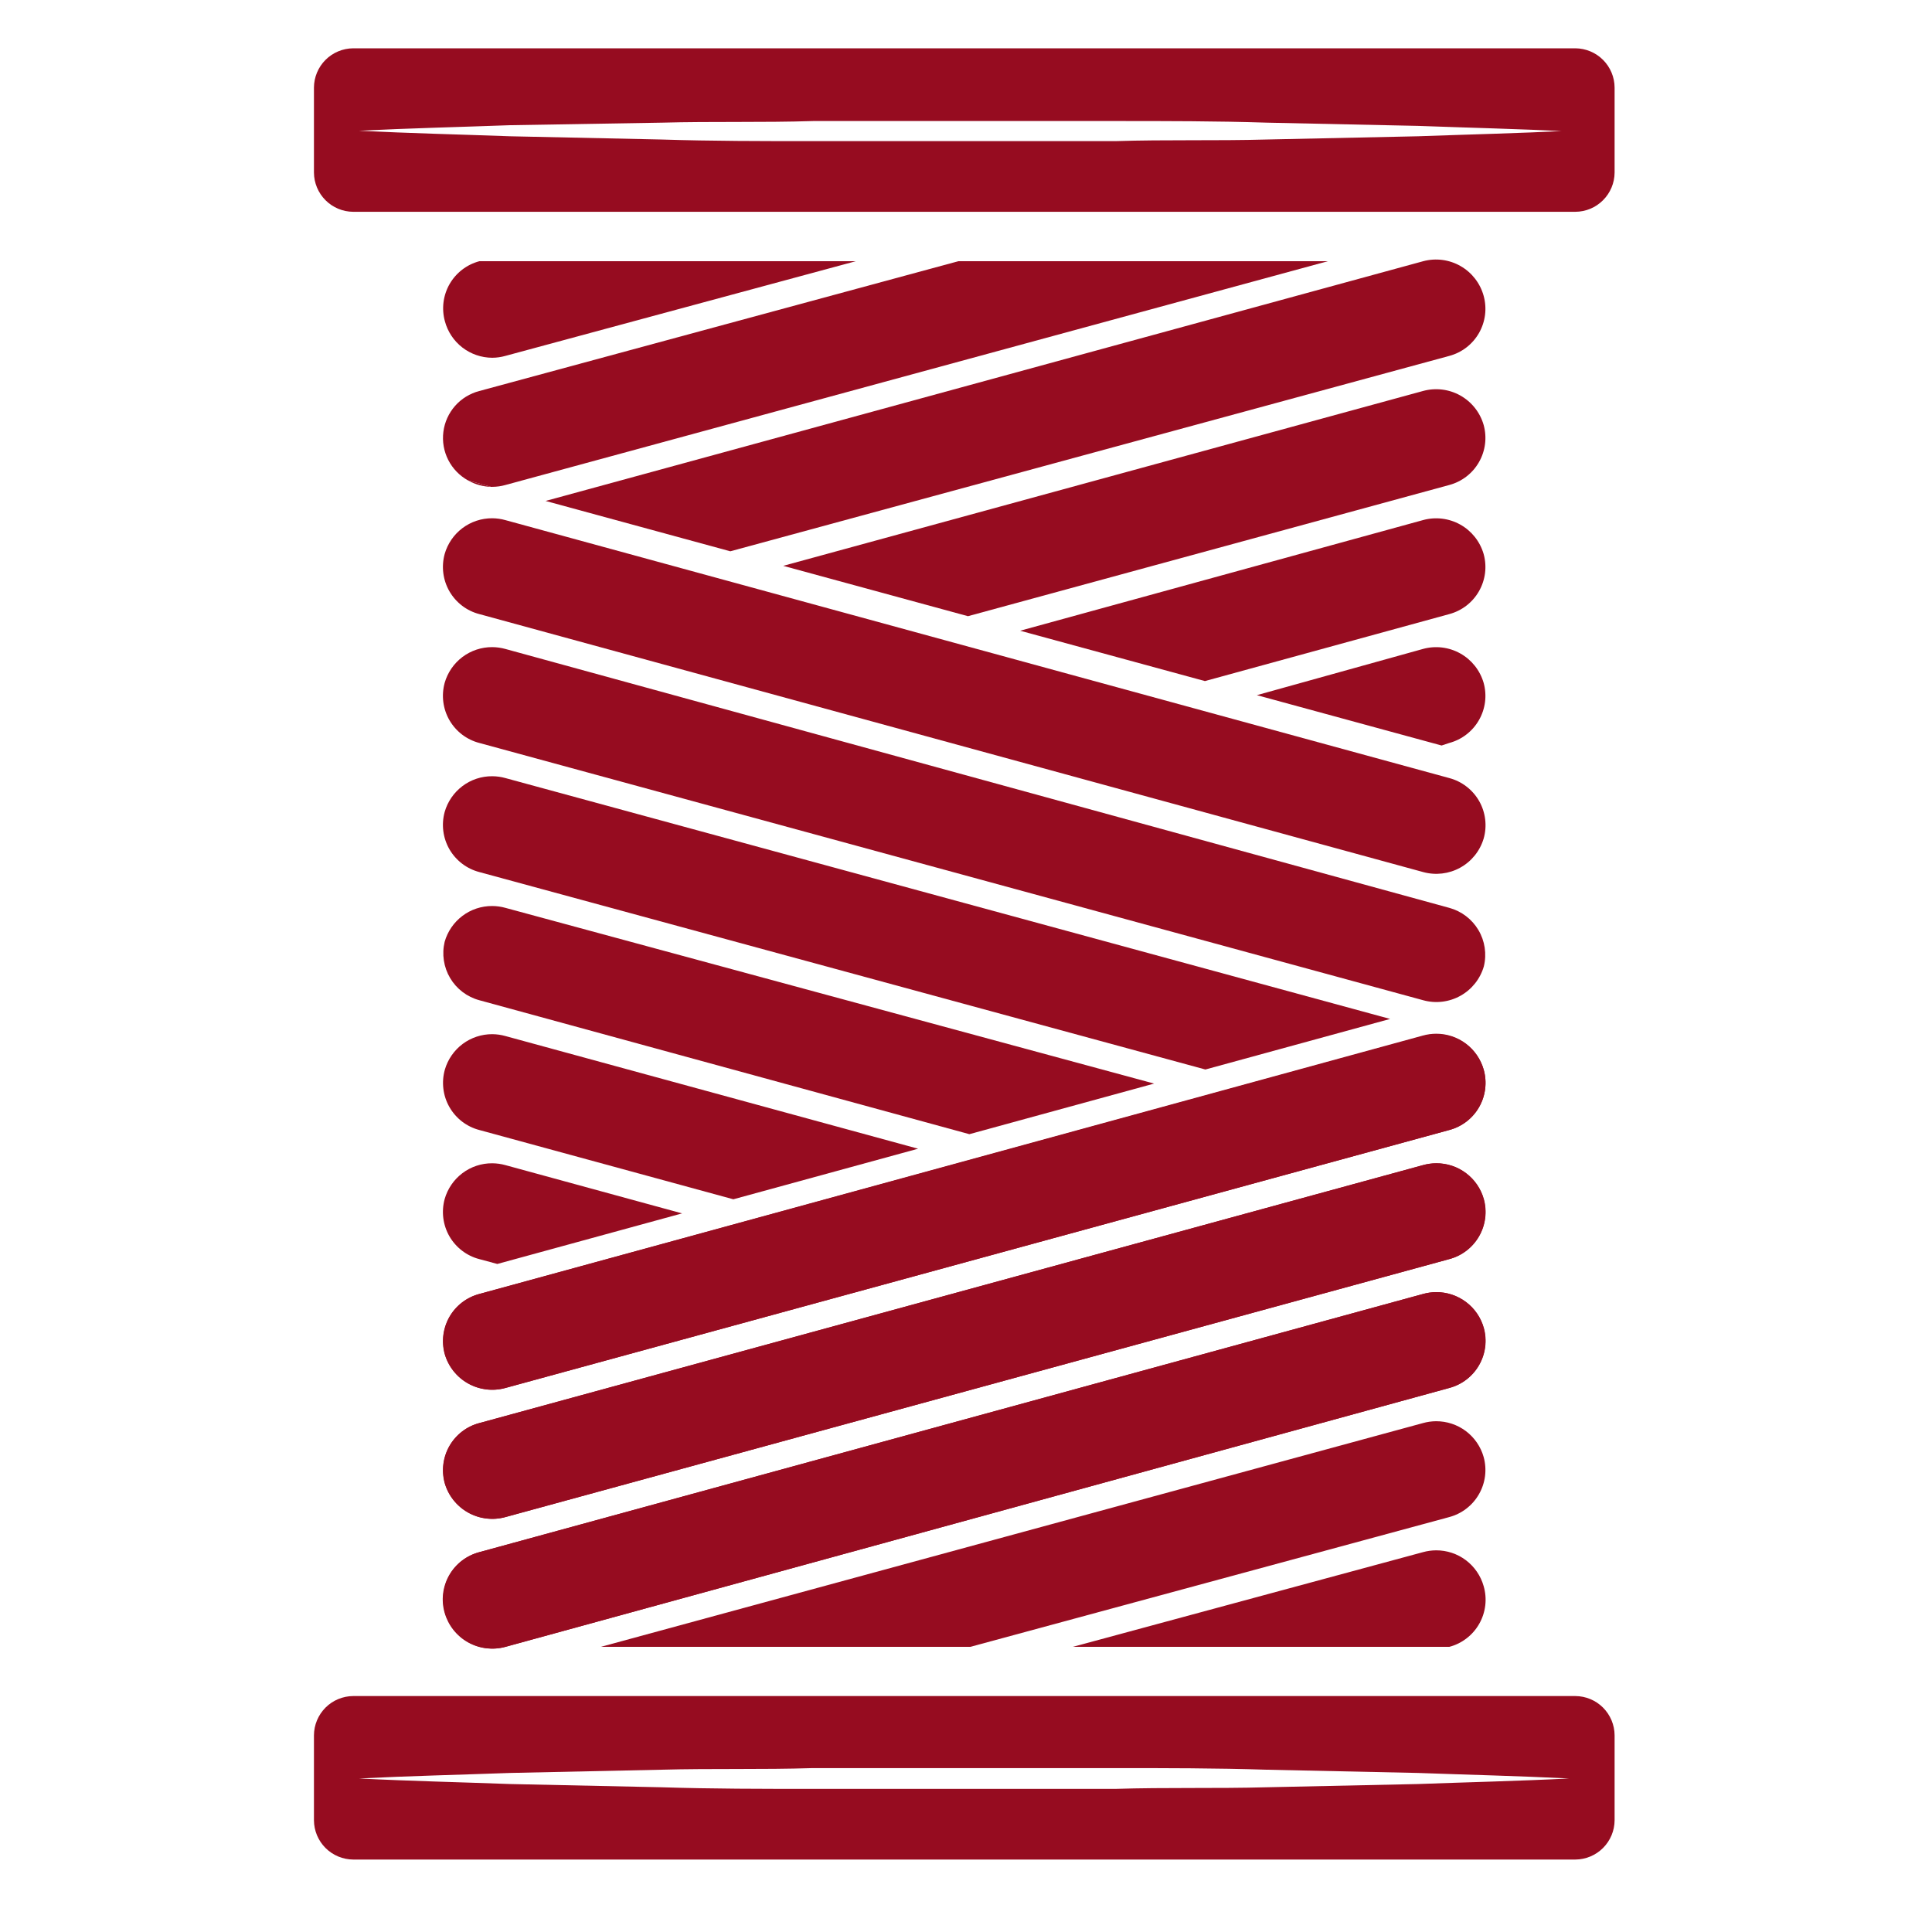
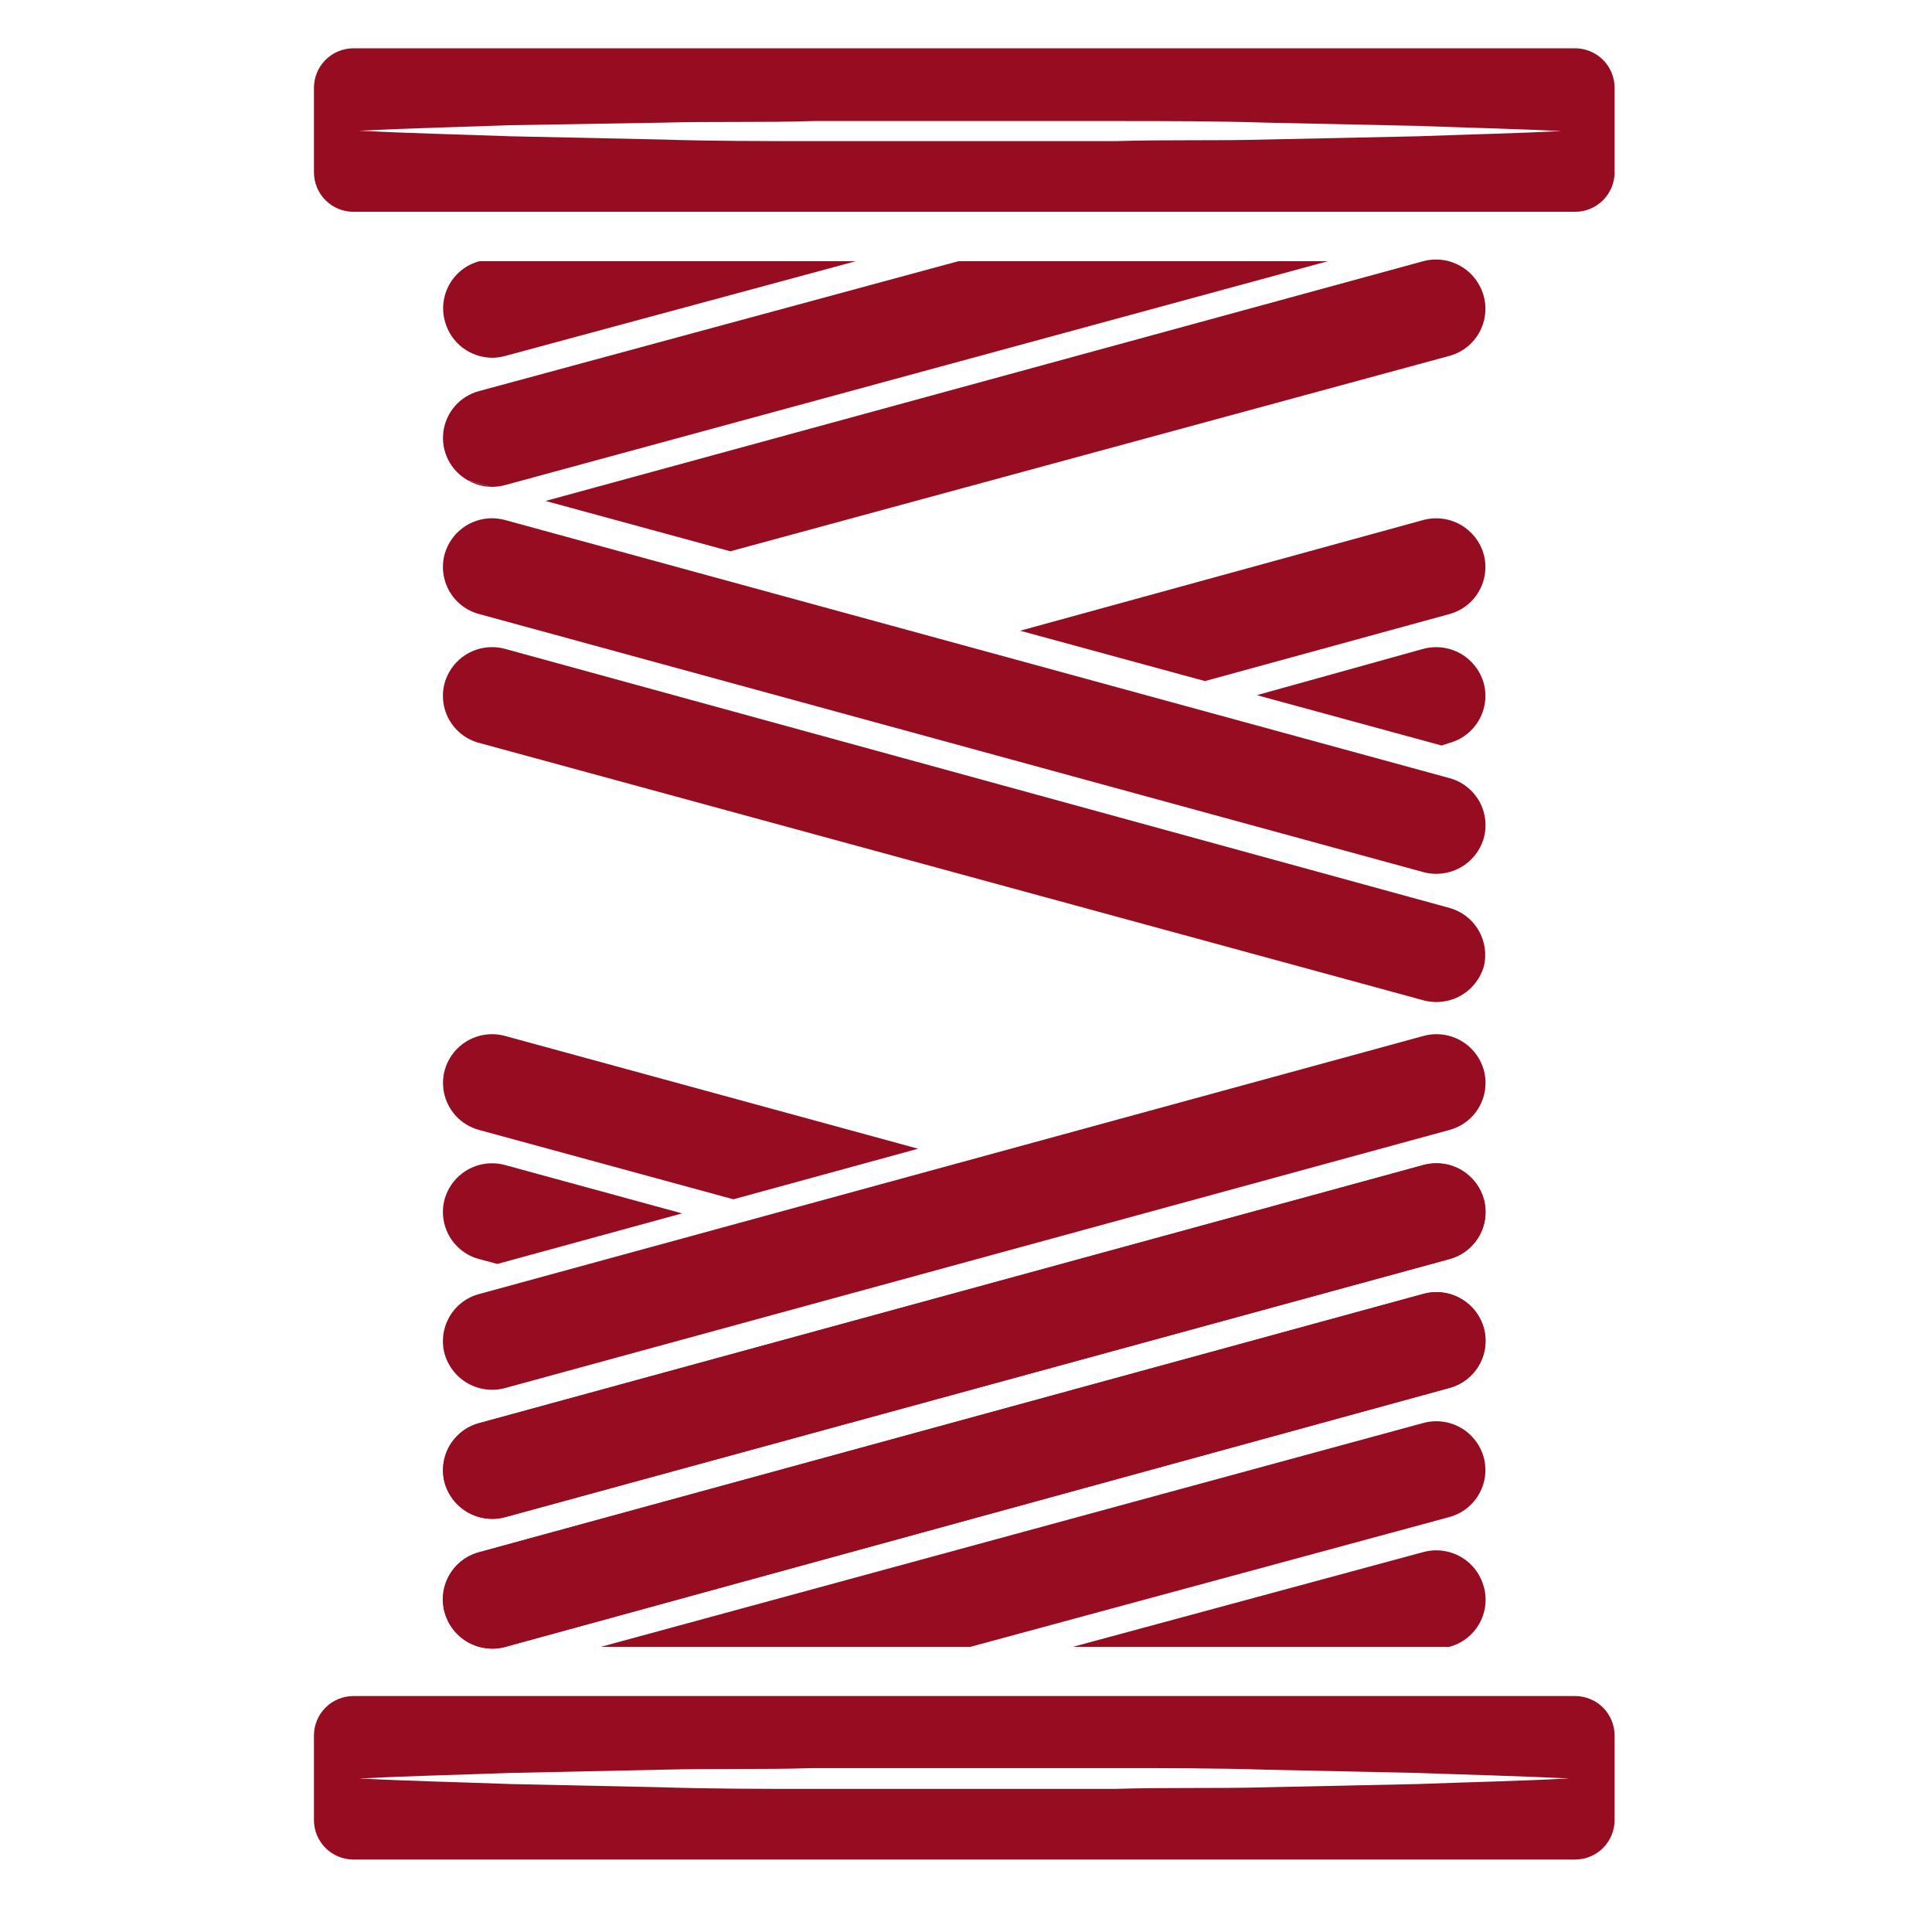
<svg xmlns="http://www.w3.org/2000/svg" width="80" height="80" viewBox="0 0 80 80" fill="none">
  <path d="M19.847 53.581L58.929 42.9C59.107 42.85 59.29 42.824 59.474 42.823C59.916 42.822 60.345 42.964 60.699 43.227C61.052 43.491 61.311 43.863 61.435 44.286C61.509 44.544 61.53 44.814 61.498 45.081C61.466 45.347 61.382 45.605 61.249 45.838C61.116 46.072 60.938 46.276 60.725 46.44C60.513 46.603 60.27 46.723 60.01 46.791L20.927 57.473C20.407 57.618 19.852 57.551 19.381 57.288C18.91 57.025 18.562 56.586 18.412 56.067C18.342 55.81 18.323 55.541 18.357 55.276C18.391 55.011 18.477 54.756 18.61 54.525C18.744 54.293 18.922 54.091 19.134 53.929C19.346 53.767 19.588 53.649 19.847 53.581V53.581ZM19.847 58.927L58.929 48.245C59.107 48.195 59.29 48.17 59.474 48.169C59.92 48.166 60.353 48.31 60.709 48.578C61.065 48.846 61.323 49.222 61.444 49.651C61.515 49.908 61.534 50.177 61.5 50.442C61.466 50.707 61.38 50.962 61.246 51.194C61.113 51.425 60.935 51.627 60.723 51.789C60.511 51.951 60.268 52.069 60.01 52.137L20.927 62.819C20.407 62.963 19.852 62.897 19.381 62.633C18.91 62.37 18.562 61.931 18.412 61.413C18.342 61.155 18.323 60.886 18.357 60.622C18.391 60.357 18.477 60.101 18.61 59.87C18.744 59.639 18.922 59.436 19.134 59.274C19.346 59.112 19.588 58.994 19.847 58.927ZM19.847 64.272L58.929 53.581C59.107 53.531 59.29 53.506 59.474 53.505C59.92 53.502 60.353 53.646 60.709 53.914C61.065 54.181 61.323 54.558 61.444 54.987C61.515 55.244 61.534 55.513 61.5 55.778C61.466 56.043 61.38 56.298 61.246 56.529C61.113 56.761 60.935 56.963 60.723 57.125C60.511 57.287 60.268 57.405 60.01 57.473L20.927 68.193C20.407 68.337 19.852 68.271 19.381 68.008C18.91 67.744 18.562 67.306 18.412 66.787C18.337 66.528 18.315 66.256 18.347 65.988C18.379 65.72 18.464 65.461 18.598 65.226C18.732 64.992 18.911 64.787 19.125 64.623C19.34 64.459 19.585 64.34 19.847 64.272V64.272Z" fill="#960C20" />
-   <path d="M20.927 57.473L60.01 46.792C60.27 46.723 60.513 46.603 60.726 46.44C60.938 46.276 61.116 46.072 61.249 45.838C61.382 45.605 61.466 45.347 61.498 45.081C61.53 44.815 61.509 44.544 61.435 44.286C61.314 43.858 61.056 43.481 60.7 43.213C60.344 42.946 59.91 42.802 59.465 42.804C59.281 42.805 59.097 42.831 58.92 42.88L19.847 53.581C19.59 53.65 19.348 53.769 19.137 53.931C18.926 54.094 18.749 54.296 18.616 54.527C18.484 54.759 18.399 55.014 18.365 55.278C18.332 55.542 18.351 55.811 18.422 56.067C18.571 56.584 18.918 57.021 19.387 57.284C19.855 57.547 20.409 57.615 20.927 57.473Z" fill="#960C20" />
  <path d="M20.927 62.819L60.01 52.137C60.268 52.069 60.509 51.95 60.72 51.787C60.931 51.625 61.108 51.422 61.241 51.191C61.373 50.96 61.459 50.705 61.492 50.44C61.525 50.176 61.506 49.908 61.435 49.651C61.314 49.222 61.056 48.846 60.7 48.578C60.344 48.31 59.91 48.166 59.465 48.169C59.281 48.17 59.097 48.196 58.92 48.245L19.847 58.927C19.59 58.995 19.348 59.114 19.137 59.277C18.926 59.439 18.749 59.642 18.616 59.873C18.484 60.104 18.399 60.359 18.365 60.624C18.332 60.888 18.351 61.156 18.422 61.413C18.571 61.929 18.918 62.366 19.387 62.629C19.855 62.892 20.409 62.961 20.927 62.819Z" fill="#960C20" />
  <path d="M20.927 68.193L60.01 57.473C60.268 57.404 60.509 57.285 60.72 57.123C60.931 56.96 61.108 56.758 61.241 56.527C61.373 56.295 61.459 56.04 61.492 55.776C61.525 55.512 61.506 55.243 61.435 54.987C61.314 54.558 61.056 54.181 60.7 53.914C60.344 53.646 59.91 53.502 59.465 53.504C59.281 53.505 59.097 53.531 58.92 53.581L19.847 64.272C19.59 64.341 19.348 64.46 19.137 64.622C18.926 64.784 18.749 64.987 18.616 65.218C18.484 65.449 18.399 65.704 18.365 65.969C18.332 66.233 18.351 66.501 18.422 66.758C18.565 67.28 18.909 67.724 19.379 67.993C19.848 68.261 20.405 68.333 20.927 68.193V68.193Z" fill="#960C20" />
  <path d="M61.435 60.332C61.314 59.904 61.055 59.527 60.7 59.259C60.344 58.992 59.91 58.848 59.465 58.85C59.281 58.851 59.097 58.877 58.92 58.927L24.877 68.193H40.177L60.01 62.819C60.267 62.75 60.509 62.631 60.72 62.468C60.931 62.306 61.108 62.103 61.24 61.872C61.373 61.641 61.458 61.386 61.492 61.122C61.525 60.858 61.506 60.589 61.435 60.332Z" fill="#960C20" />
  <path d="M61.435 65.678C61.314 65.25 61.055 64.873 60.7 64.605C60.344 64.337 59.91 64.194 59.465 64.196C59.281 64.197 59.097 64.223 58.92 64.272L44.423 68.193H59.723H60.01C60.271 68.125 60.515 68.005 60.728 67.84C60.942 67.676 61.12 67.471 61.253 67.236C61.386 67.002 61.47 66.743 61.502 66.475C61.533 66.208 61.51 65.937 61.435 65.678V65.678Z" fill="#960C20" />
  <path d="M60.01 30.765C60.267 30.696 60.509 30.577 60.72 30.414C60.931 30.252 61.108 30.049 61.24 29.818C61.373 29.587 61.458 29.332 61.492 29.068C61.525 28.803 61.506 28.535 61.435 28.278C61.285 27.76 60.938 27.321 60.467 27.058C59.996 26.794 59.44 26.728 58.92 26.872L52.044 28.785L59.694 30.87L60.01 30.765Z" fill="#960C20" />
  <path d="M60.01 25.429C60.267 25.36 60.509 25.241 60.72 25.079C60.931 24.916 61.108 24.714 61.24 24.483C61.373 24.251 61.458 23.996 61.492 23.732C61.525 23.468 61.506 23.199 61.435 22.942C61.285 22.424 60.938 21.985 60.467 21.722C59.995 21.459 59.44 21.392 58.92 21.537L42.242 26.117L49.893 28.202L60.01 25.429Z" fill="#960C20" />
-   <path d="M60.01 20.083C60.267 20.014 60.509 19.895 60.72 19.733C60.931 19.571 61.108 19.368 61.24 19.137C61.373 18.906 61.458 18.651 61.492 18.386C61.525 18.122 61.506 17.854 61.435 17.597C61.286 17.078 60.938 16.64 60.467 16.376C59.996 16.113 59.44 16.047 58.92 16.191L32.431 23.43L40.081 25.515L60.01 20.083Z" fill="#960C20" />
  <path d="M60.01 14.738C60.267 14.669 60.509 14.55 60.72 14.388C60.931 14.225 61.108 14.023 61.241 13.791C61.373 13.56 61.458 13.305 61.492 13.041C61.525 12.777 61.506 12.508 61.435 12.251C61.292 11.73 60.948 11.286 60.478 11.017C60.009 10.748 59.452 10.676 58.929 10.817L22.591 20.743L30.241 22.828L60.01 14.738Z" fill="#960C20" />
  <path d="M20.382 20.159C20.567 20.158 20.75 20.133 20.927 20.083L54.98 10.817H39.68L19.847 16.191C19.458 16.292 19.108 16.507 18.843 16.808C18.578 17.11 18.409 17.484 18.359 17.883C18.308 18.281 18.378 18.685 18.56 19.044C18.742 19.402 19.027 19.697 19.378 19.892L20.335 20.159H20.382Z" fill="#960C20" />
  <path d="M20.382 14.814C20.567 14.813 20.75 14.787 20.927 14.737L35.434 10.817H20.134H19.847C19.59 10.885 19.348 11.004 19.137 11.167C18.926 11.329 18.749 11.532 18.616 11.763C18.484 11.994 18.399 12.249 18.365 12.514C18.332 12.778 18.351 13.046 18.422 13.303C18.538 13.735 18.792 14.117 19.146 14.39C19.501 14.663 19.935 14.812 20.382 14.814Z" fill="#960C20" />
  <path d="M19.378 19.892C19.67 20.058 19.999 20.15 20.334 20.16L19.378 19.892Z" fill="#960C20" />
  <path d="M19.847 25.428L58.929 36.11C59.446 36.252 59.997 36.187 60.465 35.928C60.934 35.669 61.282 35.236 61.435 34.723C61.509 34.465 61.53 34.195 61.498 33.929C61.466 33.662 61.382 33.405 61.249 33.171C61.116 32.938 60.938 32.734 60.725 32.57C60.513 32.406 60.27 32.286 60.01 32.218L20.927 21.537C20.75 21.487 20.567 21.461 20.382 21.46C19.937 21.458 19.503 21.602 19.148 21.869C18.792 22.137 18.534 22.514 18.412 22.942C18.342 23.2 18.323 23.469 18.357 23.733C18.391 23.998 18.477 24.254 18.61 24.485C18.744 24.716 18.922 24.919 19.134 25.081C19.346 25.243 19.588 25.361 19.847 25.428V25.428Z" fill="#960C20" />
  <path d="M19.847 30.764L58.929 41.417C59.449 41.562 60.005 41.495 60.476 41.232C60.947 40.969 61.295 40.53 61.444 40.012C61.567 39.501 61.486 38.962 61.218 38.511C60.95 38.059 60.517 37.73 60.01 37.592L20.927 26.872C20.75 26.823 20.567 26.797 20.382 26.796C19.937 26.794 19.503 26.938 19.148 27.205C18.792 27.473 18.534 27.85 18.412 28.278C18.342 28.536 18.323 28.805 18.357 29.069C18.391 29.334 18.477 29.59 18.61 29.821C18.744 30.052 18.922 30.255 19.134 30.417C19.346 30.578 19.588 30.697 19.847 30.764V30.764Z" fill="#960C20" />
-   <path d="M20.927 32.218C20.75 32.168 20.567 32.143 20.382 32.142C19.937 32.139 19.503 32.283 19.148 32.551C18.792 32.819 18.534 33.195 18.412 33.624C18.342 33.881 18.323 34.15 18.357 34.415C18.391 34.68 18.477 34.935 18.61 35.167C18.744 35.398 18.922 35.6 19.134 35.762C19.346 35.924 19.588 36.042 19.847 36.11L49.912 44.286L57.562 42.192L20.927 32.218Z" fill="#960C20" />
-   <path d="M20.927 37.592C20.75 37.542 20.567 37.517 20.382 37.516C19.937 37.514 19.503 37.657 19.148 37.925C18.792 38.193 18.534 38.569 18.412 38.998C18.29 39.508 18.371 40.047 18.639 40.499C18.906 40.95 19.34 41.28 19.847 41.417L40.139 46.964L47.789 44.869L20.927 37.592Z" fill="#960C20" />
  <path d="M20.927 42.9C20.75 42.85 20.567 42.824 20.382 42.823C19.941 42.822 19.512 42.964 19.158 43.227C18.805 43.491 18.546 43.863 18.422 44.286C18.348 44.544 18.327 44.814 18.359 45.081C18.39 45.347 18.475 45.605 18.608 45.838C18.741 46.072 18.919 46.276 19.131 46.44C19.344 46.603 19.587 46.723 19.847 46.791L30.366 49.66L38.016 47.566L20.927 42.9Z" fill="#960C20" />
  <path d="M20.927 48.245C20.75 48.196 20.567 48.17 20.382 48.169C19.937 48.166 19.503 48.31 19.148 48.578C18.792 48.846 18.534 49.222 18.412 49.651C18.342 49.908 18.323 50.177 18.357 50.442C18.391 50.707 18.477 50.962 18.61 51.194C18.744 51.425 18.922 51.627 19.134 51.789C19.346 51.951 19.588 52.07 19.847 52.137L20.593 52.338L28.243 50.244L20.927 48.245Z" fill="#960C20" />
  <path d="M65.231 70.23H14.626C14.195 70.232 13.783 70.404 13.479 70.708C13.175 71.013 13.002 71.425 13 71.855V75.374C13.002 75.805 13.175 76.217 13.479 76.521C13.783 76.825 14.195 76.997 14.626 77H65.231C65.662 76.997 66.074 76.825 66.378 76.521C66.682 76.217 66.855 75.805 66.857 75.374V71.855C66.855 71.425 66.682 71.013 66.378 70.708C66.074 70.404 65.662 70.232 65.231 70.23V70.23ZM64.973 73.643C62.889 73.749 60.804 73.796 58.71 73.873L52.446 74.007C50.361 74.064 48.277 74.007 46.182 74.074H39.919H33.655C31.571 74.074 29.486 74.074 27.392 74.007L21.128 73.873C19.044 73.796 16.959 73.749 14.865 73.643C16.949 73.538 19.034 73.49 21.128 73.414L27.392 73.28C29.477 73.223 31.561 73.28 33.655 73.213H39.919H46.182C48.267 73.213 50.352 73.213 52.446 73.28L58.71 73.414C60.794 73.49 62.879 73.538 64.973 73.643Z" fill="#960C20" />
  <path d="M65.231 2H14.626C14.195 2.003 13.783 2.175 13.479 2.479C13.175 2.783 13.002 3.195 13 3.626V7.145C13.002 7.575 13.175 7.987 13.479 8.291C13.783 8.596 14.195 8.768 14.626 8.77H65.231C65.662 8.768 66.074 8.596 66.378 8.291C66.682 7.987 66.855 7.575 66.857 7.145V3.626C66.855 3.195 66.682 2.783 66.378 2.479C66.074 2.175 65.662 2.003 65.231 2V2ZM64.973 5.414C62.889 5.519 60.804 5.567 58.71 5.643L52.446 5.777C50.361 5.835 48.277 5.777 46.182 5.844H39.919H33.655C31.571 5.844 29.486 5.844 27.392 5.777L21.128 5.643C19.044 5.567 16.959 5.519 14.865 5.414C16.949 5.309 19.034 5.261 21.128 5.184L27.411 5.079C29.496 5.022 31.58 5.079 33.675 5.012H39.938H46.202C48.286 5.012 50.371 5.012 52.465 5.079L58.729 5.213C60.813 5.29 62.898 5.337 64.992 5.443L64.973 5.414Z" fill="#960C20" />
</svg>